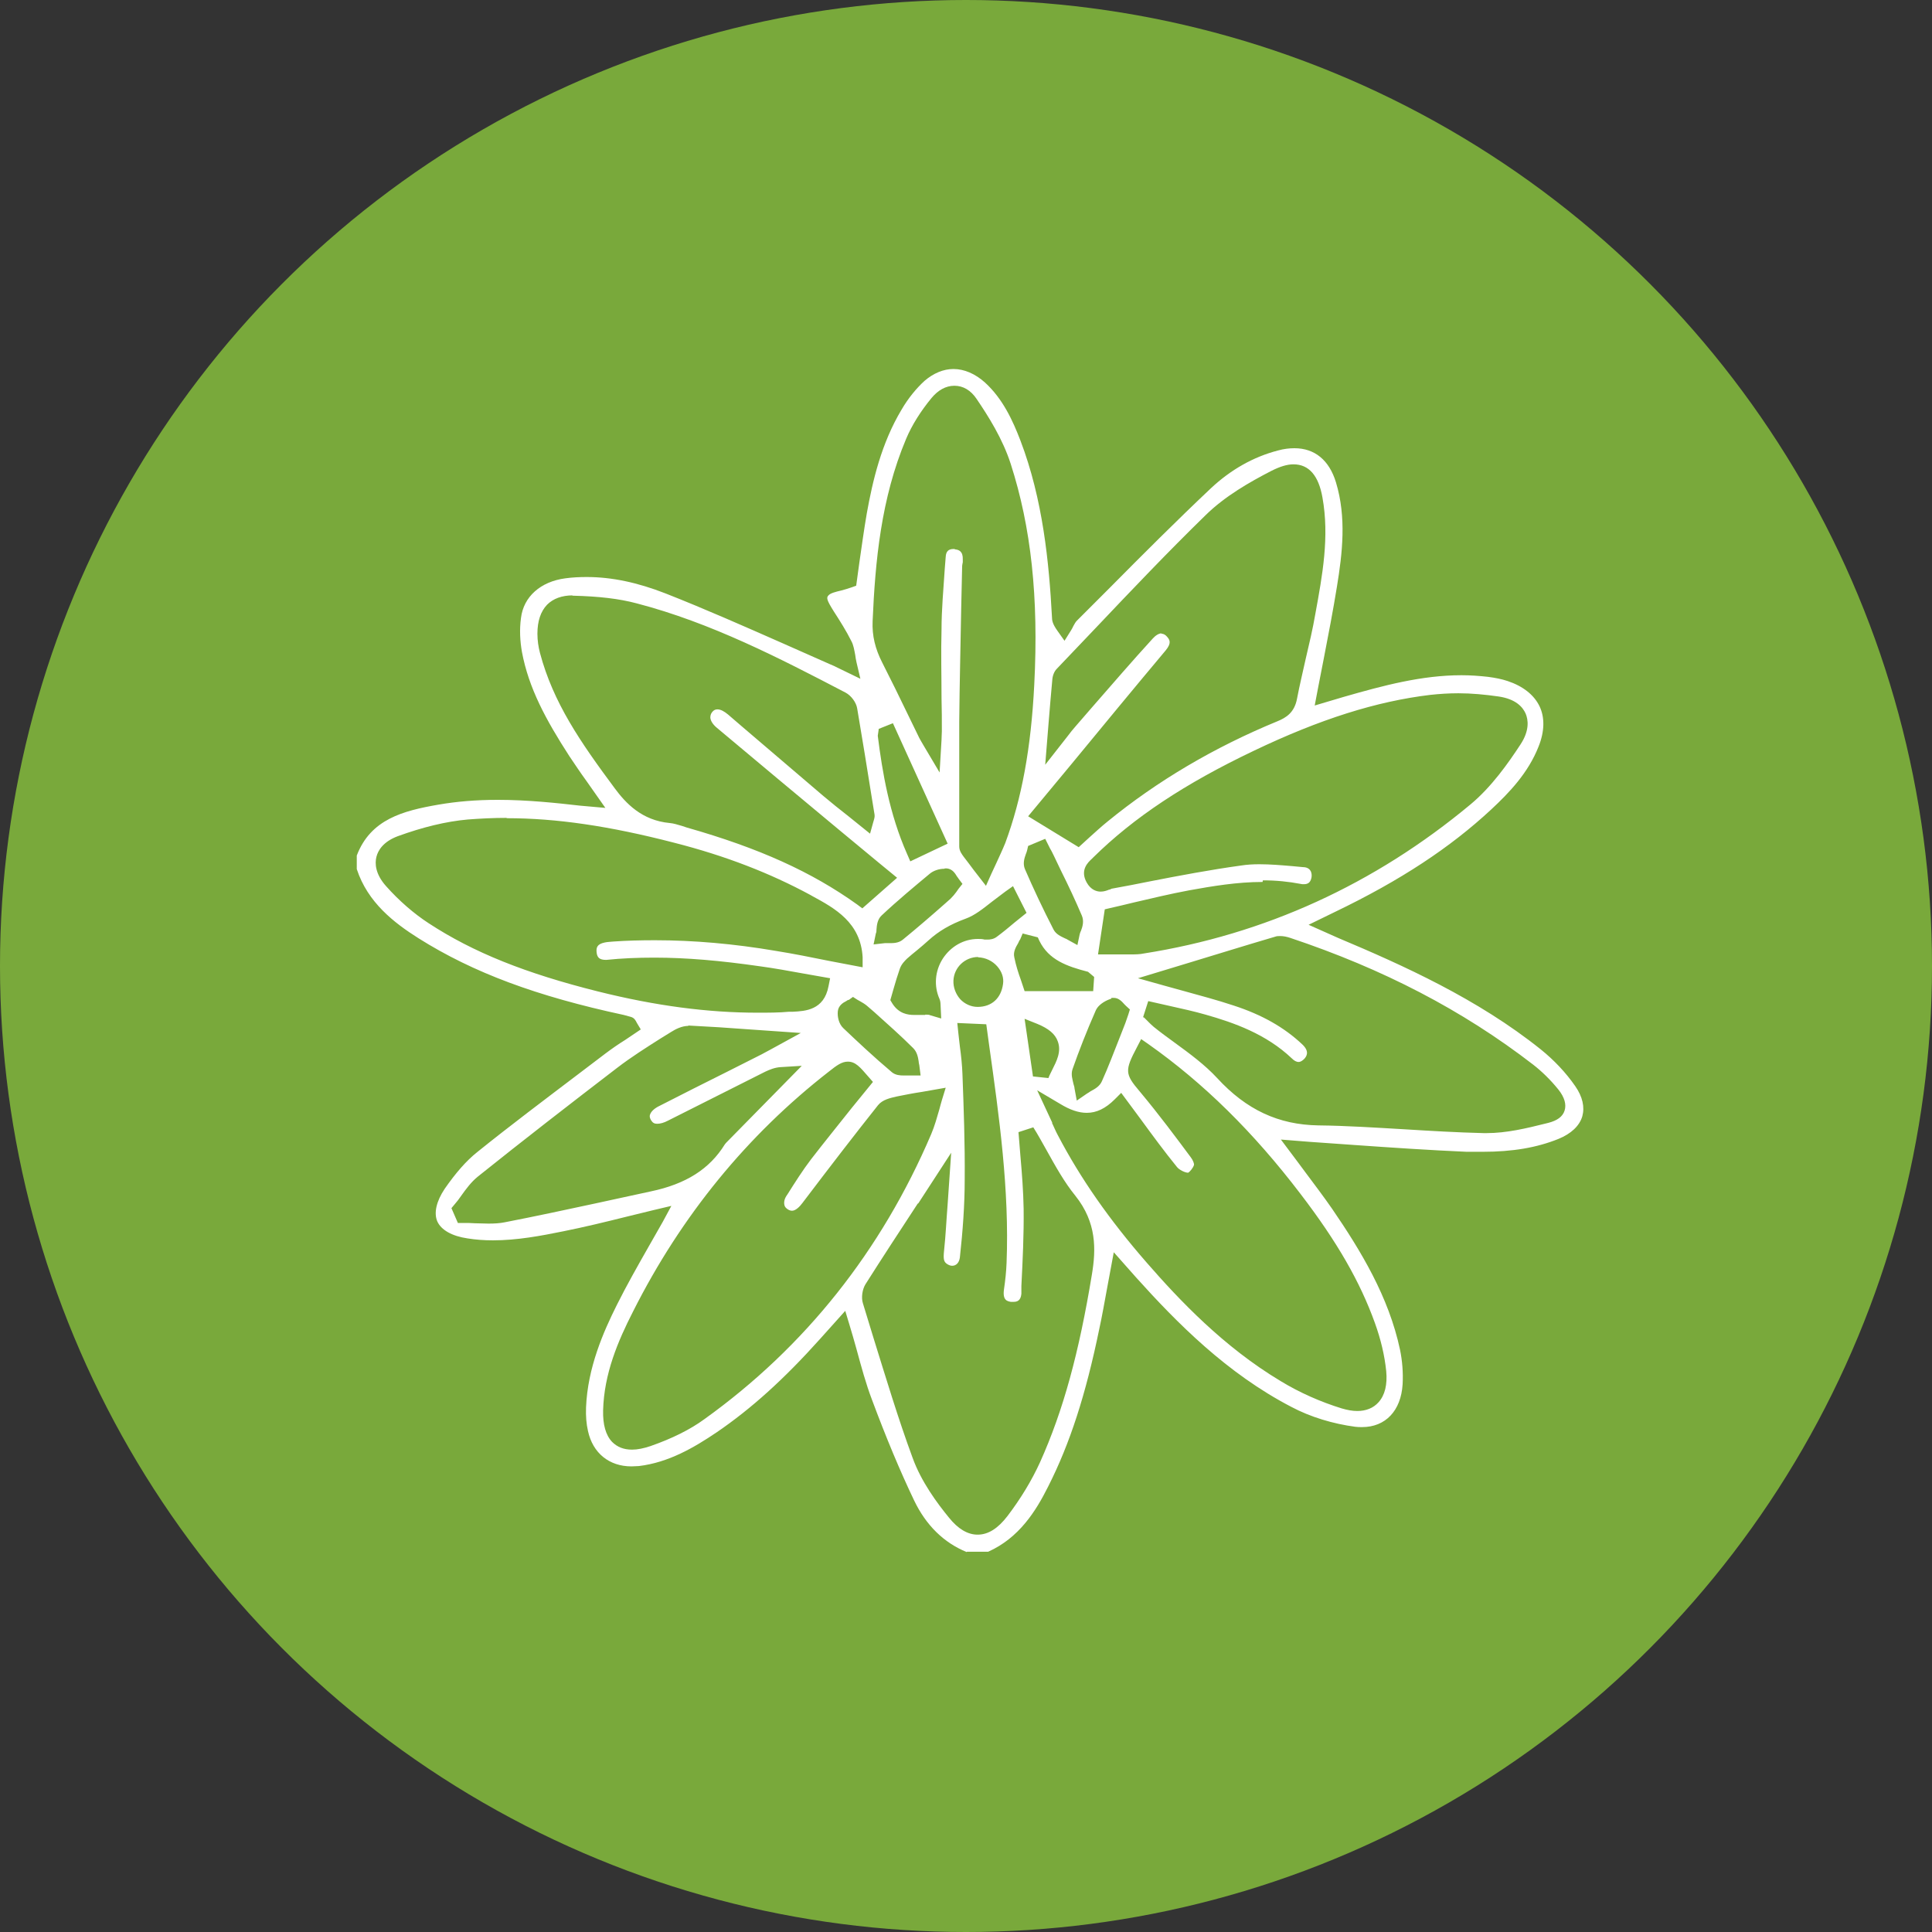
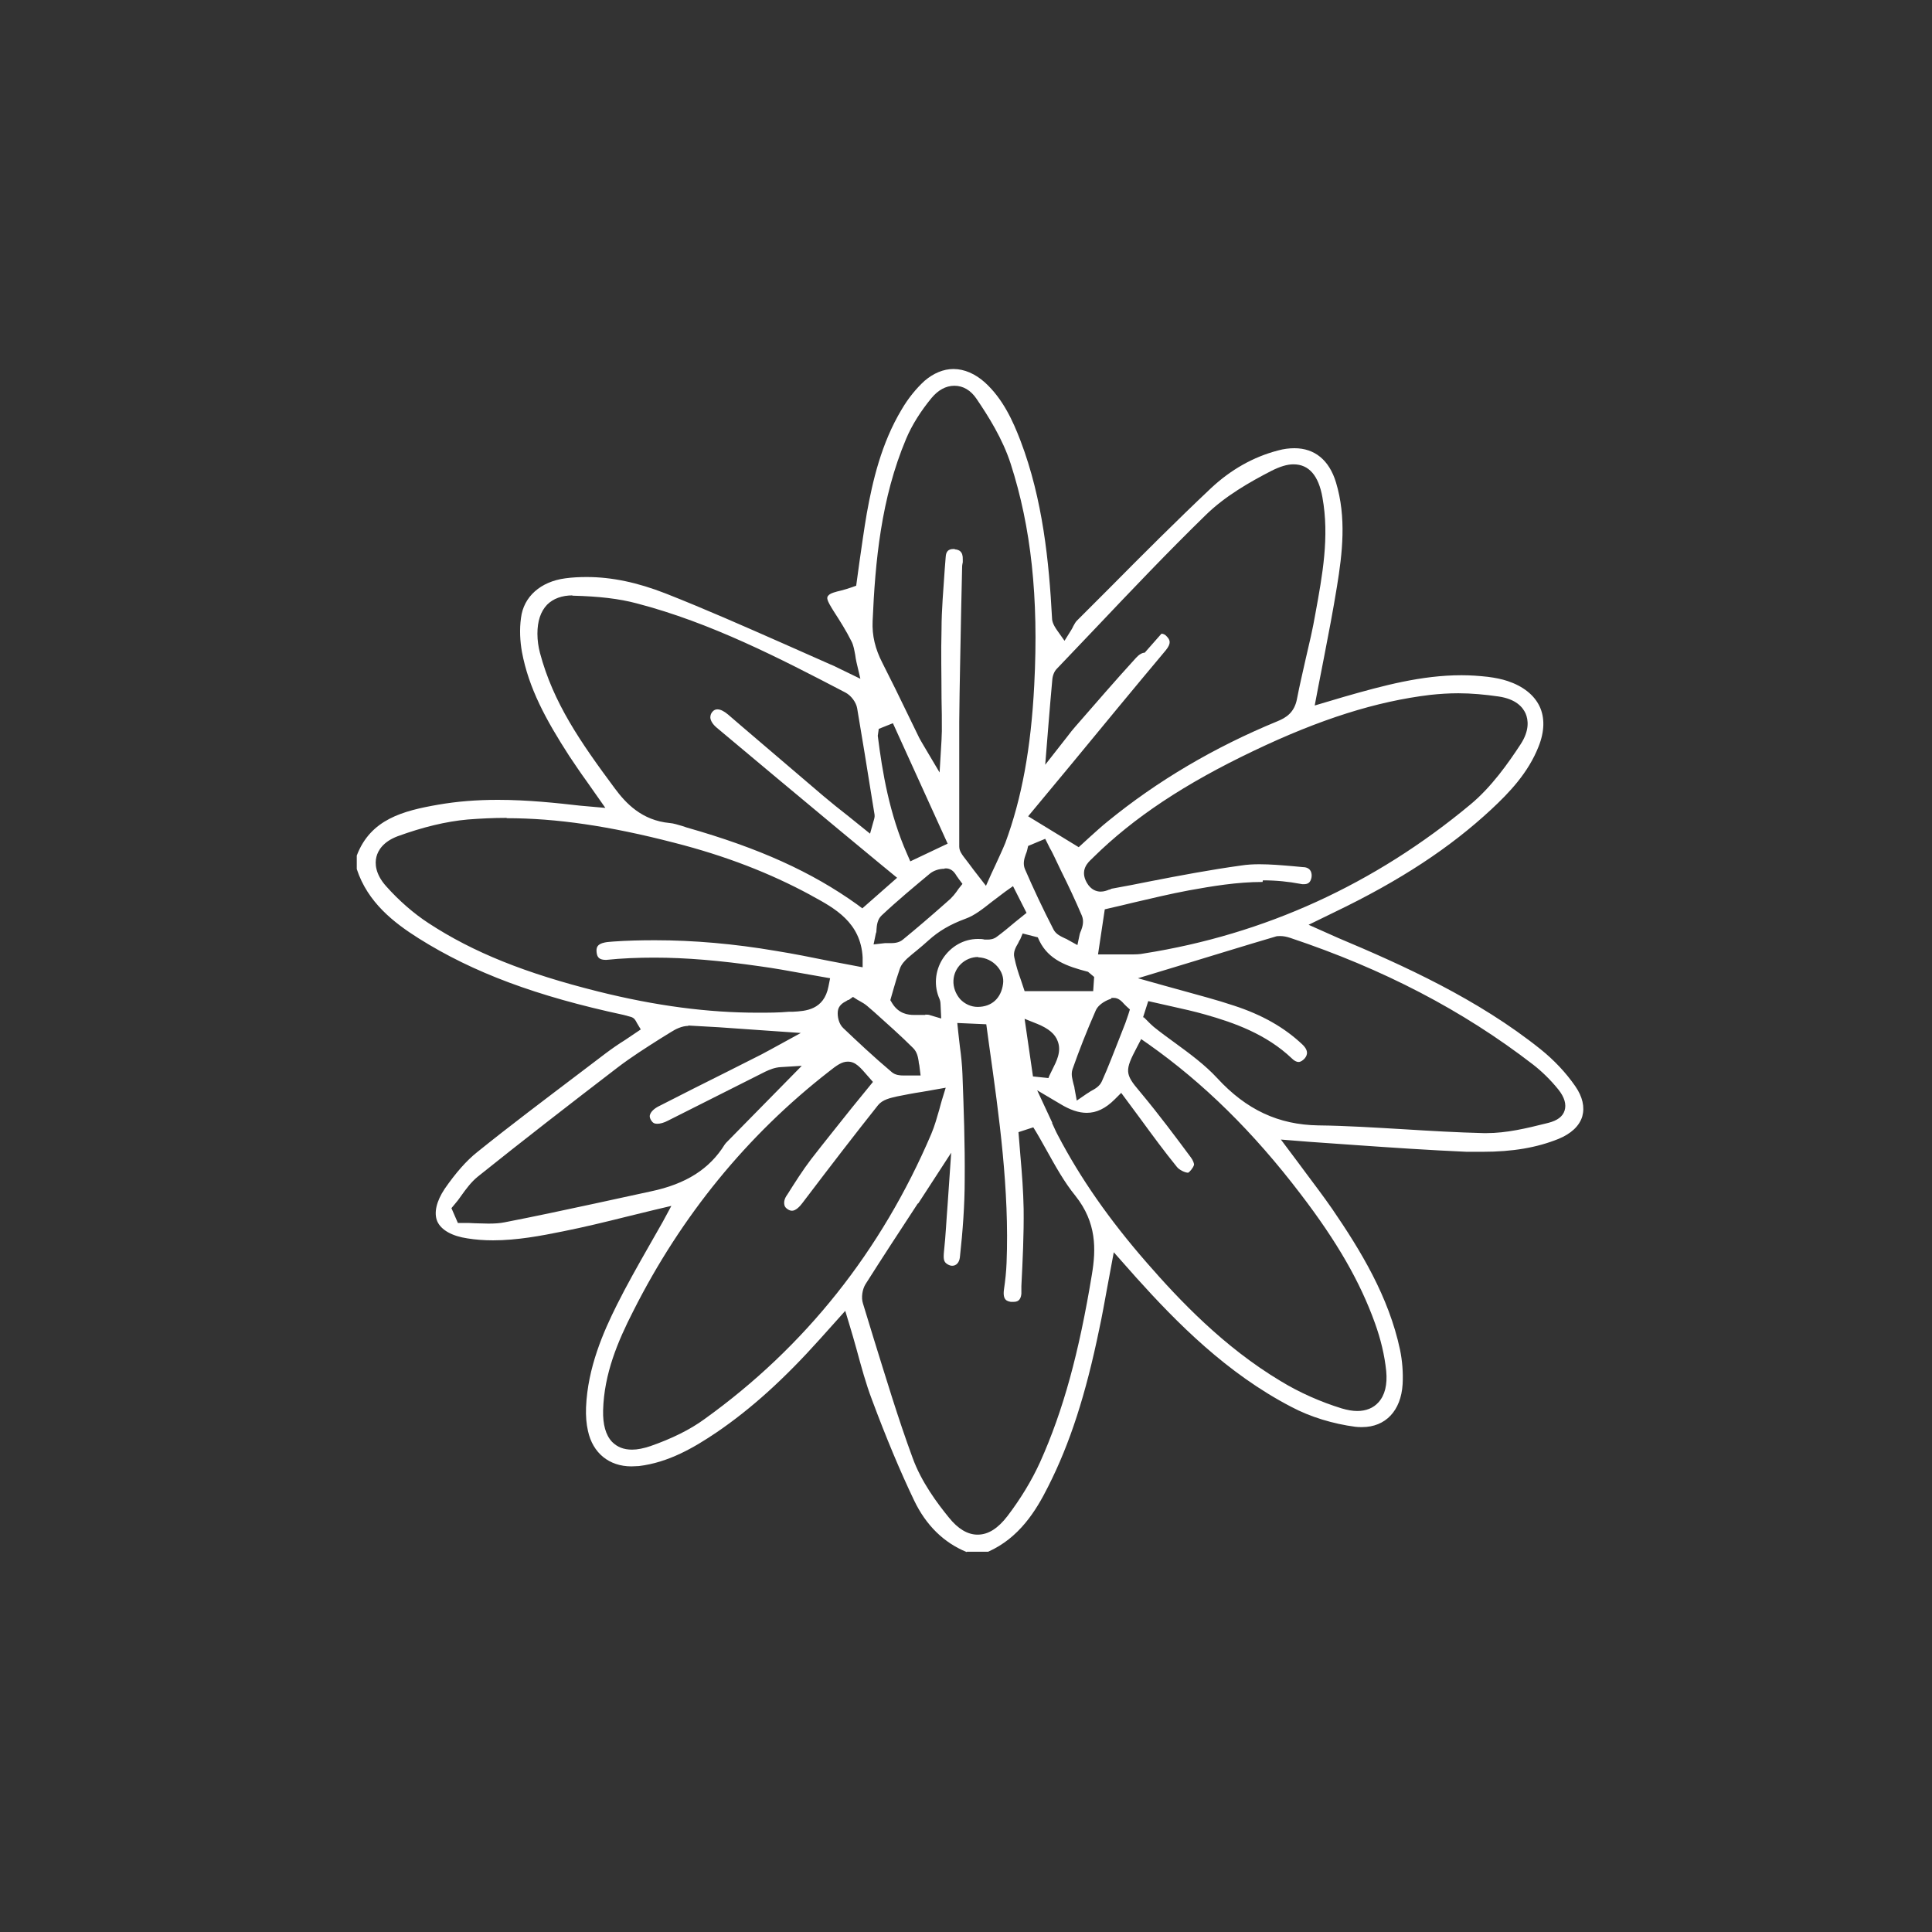
<svg xmlns="http://www.w3.org/2000/svg" id="Layer_2" width="60" height="60" viewBox="0 0 60 60">
  <rect x="0" y="0" width="60" height="60" fill="#333333" stroke="none" />
  <defs>
    <style>.cls-1{fill:#fff;}.cls-2{fill:#79a93b;}</style>
  </defs>
  <g id="Layer_1-2">
-     <circle class="cls-2" cx="30" cy="30" r="30" />
-     <path class="cls-1" d="M30.02,48.2c-.71-.29-1.26-.83-1.63-1.6-.44-.92-.87-1.95-1.31-3.13-.19-.5-.33-1.02-.48-1.57-.07-.25-.14-.5-.22-.76l-.13-.43-.78,.87c-1.12,1.25-2.14,2.17-3.21,2.9-.71,.48-1.5,.94-2.42,1.05-.08,0-.15,.01-.23,.01-.69,0-1.2-.41-1.35-1.1-.05-.22-.07-.46-.06-.73,.05-1.24,.54-2.35,.96-3.19,.3-.6,.64-1.2,.97-1.78,.15-.26,.3-.53,.45-.79l.27-.5-.55,.13c-.28,.07-.57,.14-.86,.21-.64,.16-1.3,.32-1.95,.45-.69,.14-1.43,.28-2.18,.28-.28,0-.54-.02-.79-.06-.48-.07-.82-.26-.94-.53-.11-.26-.03-.62,.23-1.01,.34-.49,.67-.87,1.01-1.14,1.03-.83,2.11-1.64,3.15-2.43l.83-.63c.2-.15,.4-.29,.61-.42l.49-.33-.12-.2c-.04-.08-.08-.16-.19-.19-.08-.02-.15-.04-.22-.06-2.7-.58-4.67-1.31-6.37-2.38-.76-.48-1.58-1.11-1.92-2.15v-.42c.43-1.13,1.44-1.39,2.53-1.58,.58-.1,1.18-.15,1.85-.15,.93,0,1.85,.1,2.55,.18l.79,.07-.59-.84c-.19-.26-.36-.52-.53-.77-.73-1.13-1.26-2.11-1.47-3.23-.06-.34-.08-.7-.03-1.06,.08-.66,.61-1.13,1.38-1.23,.22-.03,.44-.04,.66-.04,.78,0,1.58,.17,2.45,.51,1.22,.48,2.44,1.02,3.62,1.54,.5,.22,.99,.44,1.49,.66,.08,.03,.16,.07,.26,.12l.68,.33-.12-.51c-.02-.08-.03-.16-.04-.23-.03-.15-.05-.3-.12-.43-.16-.32-.35-.62-.55-.93-.22-.35-.23-.42-.16-.49,.06-.07,.22-.11,.39-.15,.11-.03,.22-.06,.33-.1l.14-.05,.1-.73c.07-.48,.14-1,.23-1.52,.18-1,.45-2.17,1.08-3.22,.21-.36,.46-.66,.71-.89,.28-.24,.59-.37,.9-.37,.34,0,.68,.15,.98,.42,.56,.51,.87,1.2,1.1,1.8,.7,1.83,.89,3.8,.98,5.48,0,.11,.02,.22,.17,.43l.22,.31,.2-.32s.05-.08,.07-.13c.04-.07,.07-.13,.11-.17l1.02-1.02c1.02-1.03,2.08-2.09,3.15-3.1,.61-.57,1.31-.97,2.08-1.17,.18-.05,.35-.07,.51-.07,.63,0,1.08,.37,1.29,1.06,.33,1.09,.2,2.2,.03,3.24-.12,.74-.26,1.47-.41,2.24-.07,.34-.28,1.45-.28,1.45l.91-.27c1.22-.35,2.41-.67,3.65-.67,.28,0,.55,.02,.82,.05,.23,.03,.43,.07,.61,.13,.48,.16,.82,.43,.99,.78,.17,.35,.16,.79-.03,1.26-.32,.81-.9,1.42-1.47,1.95-1.27,1.18-2.81,2.2-4.87,3.19l-.8,.39,.92,.41c2.02,.85,4.33,1.89,6.29,3.46,.41,.33,.78,.72,1.07,1.14,.23,.33,.3,.65,.22,.94-.09,.3-.35,.54-.74,.7-.67,.27-1.42,.4-2.36,.4-.16,0-.33,0-.49,0-1.15-.05-2.33-.13-3.47-.21-.47-.03-.95-.07-1.42-.1l-.88-.07,.33,.44c.14,.19,.28,.37,.41,.55,.29,.39,.58,.77,.85,1.16,.89,1.3,1.76,2.73,2.11,4.38,.07,.34,.1,.71,.08,1.07-.05,.82-.53,1.33-1.26,1.33-.07,0-.14,0-.21-.01-.68-.09-1.39-.3-1.99-.62-2-1.04-3.55-2.61-4.81-4.01l-.7-.79-.21,1.13c-.08,.43-.15,.84-.24,1.25-.42,2.04-.91,3.56-1.59,4.9-.38,.76-.9,1.59-1.86,2.02h-.66Zm-1.52-10.82c-.57,.87-1.1,1.68-1.62,2.5-.1,.16-.14,.42-.08,.6l.33,1.08c.38,1.22,.76,2.49,1.21,3.71,.27,.75,.77,1.42,1.13,1.86,.28,.35,.58,.53,.89,.53,.33,0,.63-.19,.93-.58,.41-.54,.75-1.1,1.01-1.67,.72-1.6,1.21-3.4,1.61-5.83,.13-.78,.15-1.61-.51-2.44-.35-.43-.62-.92-.91-1.44-.13-.23-.26-.47-.4-.69l-.46,.15c.02,.25,.04,.5,.06,.74,.05,.56,.09,1.1,.1,1.64,.01,.8-.03,1.61-.07,2.4v.24c-.02,.22-.14,.25-.24,.25-.03,0-.06,0-.09,0-.1-.02-.26-.04-.21-.39,.04-.27,.07-.55,.08-.82,.09-2.27-.23-4.55-.54-6.75l-.09-.66-.9-.04,.03,.29c.02,.15,.03,.3,.05,.44,.04,.29,.07,.58,.08,.86,.04,1.07,.08,2.17,.07,3.27,0,.79-.06,1.6-.15,2.42-.02,.16-.11,.26-.24,.26-.05,0-.1-.02-.15-.05-.11-.07-.13-.15-.1-.43,.05-.46,.07-.93,.11-1.43l.11-1.6-1.02,1.57Zm-2.17-4.41c-.19,0-.35,.12-.59,.31-2.53,1.97-4.58,4.47-6.08,7.45-.47,.92-.9,1.93-.93,3.07-.01,.44,.08,.77,.28,.98,.16,.16,.36,.24,.62,.24,.17,0,.36-.04,.57-.11,.66-.23,1.23-.51,1.68-.84,3.12-2.24,5.49-5.22,7.04-8.85,.11-.26,.18-.52,.25-.76,.03-.1,.05-.2,.08-.29l.12-.39-.74,.13c-.27,.04-.52,.09-.77,.14-.22,.05-.45,.1-.59,.27-.7,.88-1.44,1.84-2.35,3.04-.08,.11-.21,.24-.32,.24-.04,0-.08-.01-.13-.04-.06-.04-.1-.08-.11-.14-.02-.09,0-.2,.09-.32,.24-.38,.48-.76,.74-1.1,.41-.53,.84-1.06,1.26-1.59l.66-.81-.14-.16c-.26-.3-.4-.47-.64-.47Zm6.34,1.9c.07,.15,.12,.27,.18,.38,.7,1.34,1.6,2.63,2.76,3.96,1.01,1.16,2.39,2.62,4.16,3.68,.59,.36,1.25,.65,1.9,.85,.17,.05,.33,.08,.48,.08,.27,0,.5-.09,.66-.27,.2-.22,.28-.55,.24-.97-.05-.49-.17-.99-.35-1.49-.46-1.28-1.17-2.52-2.31-4.01-1.47-1.93-3.02-3.45-4.72-4.65l-.23-.16-.13,.25c-.38,.72-.38,.83,.08,1.37l.05,.06c.55,.66,1.08,1.37,1.54,1.99,.07,.09,.11,.2,.1,.24-.03,.1-.14,.22-.18,.24-.1,0-.28-.09-.35-.18-.39-.48-.75-.97-1.13-1.49l-.6-.81-.2,.2c-.29,.29-.57,.42-.87,.42-.25,0-.52-.09-.83-.28l-.71-.42,.47,1.01Zm-11.29-3.01c-.2,0-.4,.1-.54,.19l-.34,.21c-.44,.28-.9,.57-1.33,.9-1.46,1.12-2.92,2.25-4.33,3.38-.21,.17-.37,.39-.52,.6-.06,.09-.13,.18-.2,.26l-.1,.12,.2,.46h.16c.13,0,.25,0,.38,.01,.14,0,.27,.01,.41,.01h0c.19,0,.35-.01,.5-.04,.93-.18,1.86-.38,2.79-.58,.58-.13,1.17-.25,1.75-.38,1.1-.23,1.83-.7,2.3-1.46,.02-.03,.05-.06,.09-.1l2.3-2.34-.65,.04c-.19,.01-.35,.08-.48,.14,0,0-2.42,1.22-3.02,1.52-.13,.07-.25,.1-.34,.1s-.14-.03-.19-.11c-.06-.1-.04-.16-.03-.18,.03-.09,.13-.19,.3-.27,.7-.36,1.4-.71,2.1-1.06l1.07-.54c.08-.04,.16-.09,.26-.14l.95-.52-1.58-.11c-.66-.05-1.28-.09-1.89-.12h-.03Zm14.15-.26l.16,.16s.09,.09,.14,.13c.21,.17,.43,.33,.65,.49,.48,.35,.94,.69,1.32,1.1,.91,.99,1.91,1.45,3.14,1.47,.89,.01,1.79,.07,2.66,.12,.81,.05,1.65,.1,2.48,.12h.08c.63,0,1.25-.15,1.85-.3l.08-.02c.27-.07,.44-.19,.5-.38,.06-.19,0-.41-.19-.65-.25-.31-.52-.57-.79-.78-2.19-1.69-4.66-2.97-7.53-3.93-.12-.04-.22-.06-.32-.06-.06,0-.11,0-.16,.02-.92,.27-1.85,.56-2.71,.82l-1.55,.47,.82,.23,.58,.16c.5,.14,1.04,.28,1.58,.46,.86,.28,1.56,.67,2.13,1.21,.24,.23,.11,.38,.06,.44-.06,.06-.12,.1-.18,.1-.07,0-.14-.04-.21-.11-.8-.76-1.8-1.11-2.68-1.36-.35-.1-.71-.18-1.07-.26l-.71-.16-.16,.5Zm-1.01-.59c-.12,.04-.39,.15-.49,.37-.29,.66-.52,1.25-.72,1.82-.06,.17,0,.33,.03,.47,.01,.04,.03,.09,.03,.13l.07,.38,.32-.22s.07-.04,.11-.07c.13-.07,.28-.15,.35-.31,.2-.44,.37-.9,.55-1.35l.18-.46s.09-.26,.09-.26l.05-.16-.12-.11s-.03-.03-.05-.05c-.08-.09-.18-.2-.33-.2h-.08Zm-2.44,2.42l.48,.05c.03-.09,.08-.17,.12-.26,.13-.26,.29-.56,.17-.88-.08-.23-.29-.4-.63-.54l-.4-.16,.26,1.79Zm-5.74-2.38s-.04,.03-.06,.04c-.1,.05-.24,.14-.26,.31-.02,.17,.03,.4,.17,.53,.41,.39,.94,.89,1.51,1.37,.11,.09,.25,.1,.35,.1h.21s.33,0,.33,0l-.04-.32s-.02-.08-.02-.12c-.02-.13-.05-.29-.17-.41-.39-.39-.8-.75-1.21-1.12l-.22-.19c-.07-.06-.14-.1-.21-.14l-.09-.05-.14-.09-.14,.1Zm2.39,.46c.07,0,.12,0,.16,.02l.34,.1-.02-.43s0-.1-.03-.17c-.18-.4-.15-.87,.1-1.26,.25-.38,.65-.61,1.09-.61,.07,0,.14,0,.21,.02h.02s.07,0,.07,0c.07,0,.19-.01,.29-.09,.19-.14,.37-.29,.56-.45l.36-.29-.42-.83-.24,.17c-.14,.1-.27,.21-.41,.31-.28,.22-.54,.43-.82,.53-.49,.18-.84,.39-1.15,.67-.12,.11-.24,.21-.36,.31-.11,.09-.21,.17-.31,.26-.06,.06-.18,.17-.23,.33-.07,.2-.13,.4-.19,.61l-.1,.35,.06,.1c.2,.32,.48,.36,.68,.36,.06,0,.12,0,.19,0,.05,0,.11,0,.16,0Zm-13-6.11c-.41,0-.81,.02-1.2,.05-.68,.06-1.41,.24-2.18,.52-.45,.17-.61,.44-.66,.64-.05,.2-.04,.53,.3,.91,.4,.45,.86,.85,1.32,1.15,1.39,.91,3.02,1.56,5.26,2.12,1.8,.45,3.42,.66,4.96,.66,.33,0,.65,0,.98-.03h.12c.38-.02,.96-.05,1.1-.79l.05-.25-.85-.15c-.44-.08-.88-.16-1.32-.22-1.25-.18-2.3-.27-3.29-.27-.51,0-1.01,.02-1.49,.07,0,0,0,0-.01,0-.2,0-.27-.07-.29-.22-.02-.16,.01-.27,.25-.32,.09-.02,.18-.02,.27-.03,.42-.03,.85-.04,1.29-.04,1.2,0,2.46,.11,3.75,.33,.56,.09,1.11,.2,1.65,.31l1.05,.2v-.31c-.06-1.08-.86-1.52-1.56-1.9l-.07-.04c-1.24-.67-2.62-1.21-4.23-1.62-2.01-.52-3.66-.76-5.19-.76Zm14.65,4.32c-.41,0-.75,.32-.77,.73-.01,.21,.07,.42,.21,.58,.14,.15,.34,.24,.54,.24,.44,0,.73-.27,.79-.71,.03-.2-.04-.39-.18-.55-.15-.17-.36-.27-.59-.28h-.01Zm1.29-.53s-.04,.07-.05,.1c-.07,.12-.16,.27-.12,.44,.05,.25,.13,.5,.2,.69l.12,.36h2.13l.03-.44-.19-.16c-.66-.17-1.22-.37-1.51-.96l-.05-.11-.47-.12-.08,.19Zm7.54-1.8c-.79,0-1.56,.13-2.28,.26-.59,.11-1.17,.25-1.73,.38-.25,.06-.49,.12-.72,.17l-.17,.04-.21,1.4h.29c.12,0,.23,0,.35,0,.12,0,.24,0,.36,0,.15,0,.29,0,.43-.03,3.74-.59,7.15-2.14,10.14-4.63,.65-.54,1.17-1.28,1.55-1.86,.29-.44,.24-.77,.16-.96-.09-.2-.3-.45-.84-.53-.42-.06-.84-.1-1.25-.1-.3,0-.59,.02-.87,.05-1.67,.2-3.42,.75-5.49,1.74-2.14,1.02-3.72,2.07-4.97,3.3l-.05,.05c-.12,.11-.38,.35-.16,.74,.13,.23,.31,.28,.43,.28,.1,0,.19-.03,.26-.06,.03,0,.06-.02,.08-.03,.4-.07,.8-.15,1.2-.23,.92-.18,1.88-.36,2.82-.49,.19-.03,.38-.04,.57-.04,.34,0,.69,.03,1.04,.06l.32,.03c.1,0,.18,.04,.22,.1,.05,.07,.05,.16,.04,.22-.03,.15-.1,.21-.24,.21-.03,0-.07,0-.1-.01-.37-.07-.75-.11-1.17-.11Zm-7.28-1.12l-.03,.13s-.02,.08-.04,.12c-.05,.14-.1,.3-.03,.47,.26,.6,.55,1.22,.89,1.88,.08,.15,.23,.21,.35,.27,.03,.01,.07,.03,.1,.05l.29,.16,.07-.33s.02-.08,.04-.11c.05-.13,.1-.3,.03-.47-.2-.47-.42-.94-.65-1.4l-.21-.44c-.04-.08-.08-.17-.13-.25l-.15-.3-.55,.23Zm-2.6,.71c-.17,0-.34,.06-.45,.15-.48,.4-1,.83-1.5,1.3-.13,.12-.15,.3-.16,.44,0,.04,0,.08-.02,.12l-.07,.34,.35-.04s.06,0,.09,0h.07c.1,0,.27,0,.4-.11,.44-.36,.87-.73,1.3-1.11l.18-.16c.07-.07,.13-.14,.18-.21l.07-.1,.12-.15-.12-.16s-.03-.05-.05-.07c-.06-.1-.14-.23-.31-.25h-.07Zm-11.54-8.49c-.34,0-.61,.1-.8,.29-.2,.21-.3,.51-.3,.9,0,.21,.03,.41,.08,.6,.41,1.54,1.25,2.76,2.32,4.2,.34,.46,.84,1,1.71,1.08,.12,.01,.24,.05,.38,.09l.15,.05c2.25,.64,3.88,1.38,5.29,2.39l.16,.12,1.08-.95-.56-.46-1.28-1.06c-1.25-1.04-2.51-2.09-3.76-3.14-.12-.1-.19-.21-.2-.31,0-.06,.01-.12,.06-.18,.05-.06,.1-.08,.16-.08,.1,0,.21,.06,.33,.16l.43,.37c.84,.72,1.69,1.44,2.53,2.16,.25,.21,.51,.42,.78,.63l.67,.54,.1-.36c.03-.1,.05-.16,.04-.23l-.08-.49c-.15-.94-.3-1.87-.46-2.81-.03-.19-.19-.4-.36-.49-2.05-1.07-4.18-2.17-6.48-2.77-.56-.15-1.19-.22-1.98-.24h-.04Zm11.86-1.43c.13,.01,.26,.06,.25,.32v.08s-.02,.09-.02,.13l-.03,1.34c-.02,1.16-.05,2.32-.06,3.48,0,1.03,0,2.05,0,3.08v.8c0,.14,.09,.25,.14,.32,.1,.13,.2,.26,.31,.41l.38,.49,.17-.38,.14-.3c.1-.22,.2-.43,.29-.65,.51-1.38,.8-2.94,.9-4.92,.14-2.72-.1-4.89-.73-6.85-.25-.78-.7-1.49-1.06-2.02-.18-.27-.42-.41-.69-.41s-.51,.14-.71,.38c-.33,.4-.61,.84-.79,1.27-.78,1.85-.96,3.81-1.04,5.66-.02,.45,.08,.86,.3,1.29,.27,.53,.53,1.06,.79,1.6l.36,.74c.03,.06,.07,.12,.12,.21l.51,.86,.06-1.01c0-.11,.01-.19,.01-.27,0-.34,0-.68-.01-1.02,0-.71-.02-1.43,0-2.14,0-.62,.06-1.26,.1-1.88l.03-.38c.01-.16,.08-.24,.24-.24h.04Zm-2.36,5.58l-.03,.21c.14,1.12,.36,2.43,.91,3.67l.1,.23,1.16-.55-1.7-3.74-.45,.18Zm8.78-2.96c.06,0,.12,.03,.17,.09,.09,.1,.15,.2-.04,.43-.99,1.18-1.97,2.37-2.95,3.56l-1.32,1.59,1.57,.96,.35-.32c.17-.15,.35-.32,.55-.48,1.53-1.25,3.3-2.3,5.27-3.11,.27-.11,.53-.27,.61-.7,.08-.42,.18-.83,.27-1.24,.11-.47,.22-.93,.3-1.4,.22-1.2,.44-2.39,.22-3.61-.12-.68-.42-1.03-.9-1.03-.2,0-.42,.07-.68,.2-.68,.35-1.45,.79-2.05,1.38-1.17,1.14-2.31,2.34-3.41,3.5-.4,.42-.81,.85-1.21,1.27-.08,.08-.13,.21-.14,.34-.04,.45-.08,.89-.12,1.4l-.1,1.24,.69-.88c.09-.12,.17-.22,.25-.31l.52-.6c.62-.71,1.24-1.43,1.88-2.13,.09-.1,.19-.16,.27-.16Z" />
+     <path class="cls-1" d="M30.02,48.2c-.71-.29-1.26-.83-1.63-1.6-.44-.92-.87-1.95-1.31-3.13-.19-.5-.33-1.02-.48-1.57-.07-.25-.14-.5-.22-.76l-.13-.43-.78,.87c-1.12,1.25-2.14,2.17-3.21,2.9-.71,.48-1.5,.94-2.42,1.05-.08,0-.15,.01-.23,.01-.69,0-1.2-.41-1.35-1.1-.05-.22-.07-.46-.06-.73,.05-1.24,.54-2.35,.96-3.19,.3-.6,.64-1.2,.97-1.78,.15-.26,.3-.53,.45-.79l.27-.5-.55,.13c-.28,.07-.57,.14-.86,.21-.64,.16-1.3,.32-1.95,.45-.69,.14-1.43,.28-2.18,.28-.28,0-.54-.02-.79-.06-.48-.07-.82-.26-.94-.53-.11-.26-.03-.62,.23-1.01,.34-.49,.67-.87,1.01-1.14,1.03-.83,2.11-1.64,3.15-2.43l.83-.63c.2-.15,.4-.29,.61-.42l.49-.33-.12-.2c-.04-.08-.08-.16-.19-.19-.08-.02-.15-.04-.22-.06-2.7-.58-4.67-1.31-6.37-2.38-.76-.48-1.58-1.11-1.92-2.15v-.42c.43-1.13,1.44-1.39,2.53-1.58,.58-.1,1.18-.15,1.85-.15,.93,0,1.85,.1,2.55,.18l.79,.07-.59-.84c-.19-.26-.36-.52-.53-.77-.73-1.13-1.26-2.11-1.47-3.23-.06-.34-.08-.7-.03-1.06,.08-.66,.61-1.13,1.38-1.23,.22-.03,.44-.04,.66-.04,.78,0,1.58,.17,2.45,.51,1.22,.48,2.44,1.02,3.62,1.54,.5,.22,.99,.44,1.49,.66,.08,.03,.16,.07,.26,.12l.68,.33-.12-.51c-.02-.08-.03-.16-.04-.23-.03-.15-.05-.3-.12-.43-.16-.32-.35-.62-.55-.93-.22-.35-.23-.42-.16-.49,.06-.07,.22-.11,.39-.15,.11-.03,.22-.06,.33-.1l.14-.05,.1-.73c.07-.48,.14-1,.23-1.52,.18-1,.45-2.17,1.08-3.22,.21-.36,.46-.66,.71-.89,.28-.24,.59-.37,.9-.37,.34,0,.68,.15,.98,.42,.56,.51,.87,1.2,1.1,1.8,.7,1.83,.89,3.8,.98,5.48,0,.11,.02,.22,.17,.43l.22,.31,.2-.32s.05-.08,.07-.13c.04-.07,.07-.13,.11-.17l1.02-1.02c1.02-1.03,2.08-2.09,3.15-3.1,.61-.57,1.31-.97,2.08-1.17,.18-.05,.35-.07,.51-.07,.63,0,1.08,.37,1.29,1.06,.33,1.09,.2,2.2,.03,3.24-.12,.74-.26,1.47-.41,2.24-.07,.34-.28,1.45-.28,1.45l.91-.27c1.22-.35,2.41-.67,3.65-.67,.28,0,.55,.02,.82,.05,.23,.03,.43,.07,.61,.13,.48,.16,.82,.43,.99,.78,.17,.35,.16,.79-.03,1.26-.32,.81-.9,1.42-1.47,1.95-1.27,1.18-2.81,2.2-4.87,3.19l-.8,.39,.92,.41c2.02,.85,4.33,1.89,6.29,3.46,.41,.33,.78,.72,1.07,1.14,.23,.33,.3,.65,.22,.94-.09,.3-.35,.54-.74,.7-.67,.27-1.42,.4-2.36,.4-.16,0-.33,0-.49,0-1.15-.05-2.33-.13-3.47-.21-.47-.03-.95-.07-1.42-.1l-.88-.07,.33,.44c.14,.19,.28,.37,.41,.55,.29,.39,.58,.77,.85,1.16,.89,1.3,1.76,2.73,2.11,4.38,.07,.34,.1,.71,.08,1.07-.05,.82-.53,1.33-1.26,1.33-.07,0-.14,0-.21-.01-.68-.09-1.39-.3-1.99-.62-2-1.04-3.55-2.61-4.81-4.01l-.7-.79-.21,1.13c-.08,.43-.15,.84-.24,1.25-.42,2.04-.91,3.56-1.59,4.9-.38,.76-.9,1.59-1.86,2.02h-.66Zm-1.52-10.82c-.57,.87-1.1,1.68-1.62,2.5-.1,.16-.14,.42-.08,.6l.33,1.08c.38,1.22,.76,2.49,1.21,3.71,.27,.75,.77,1.42,1.13,1.86,.28,.35,.58,.53,.89,.53,.33,0,.63-.19,.93-.58,.41-.54,.75-1.1,1.01-1.67,.72-1.6,1.21-3.4,1.61-5.83,.13-.78,.15-1.61-.51-2.44-.35-.43-.62-.92-.91-1.44-.13-.23-.26-.47-.4-.69l-.46,.15c.02,.25,.04,.5,.06,.74,.05,.56,.09,1.1,.1,1.64,.01,.8-.03,1.61-.07,2.4v.24c-.02,.22-.14,.25-.24,.25-.03,0-.06,0-.09,0-.1-.02-.26-.04-.21-.39,.04-.27,.07-.55,.08-.82,.09-2.27-.23-4.55-.54-6.75l-.09-.66-.9-.04,.03,.29c.02,.15,.03,.3,.05,.44,.04,.29,.07,.58,.08,.86,.04,1.07,.08,2.17,.07,3.27,0,.79-.06,1.6-.15,2.42-.02,.16-.11,.26-.24,.26-.05,0-.1-.02-.15-.05-.11-.07-.13-.15-.1-.43,.05-.46,.07-.93,.11-1.43l.11-1.6-1.02,1.57Zm-2.17-4.41c-.19,0-.35,.12-.59,.31-2.53,1.97-4.58,4.47-6.08,7.45-.47,.92-.9,1.93-.93,3.07-.01,.44,.08,.77,.28,.98,.16,.16,.36,.24,.62,.24,.17,0,.36-.04,.57-.11,.66-.23,1.23-.51,1.68-.84,3.12-2.24,5.49-5.22,7.04-8.85,.11-.26,.18-.52,.25-.76,.03-.1,.05-.2,.08-.29l.12-.39-.74,.13c-.27,.04-.52,.09-.77,.14-.22,.05-.45,.1-.59,.27-.7,.88-1.44,1.84-2.35,3.04-.08,.11-.21,.24-.32,.24-.04,0-.08-.01-.13-.04-.06-.04-.1-.08-.11-.14-.02-.09,0-.2,.09-.32,.24-.38,.48-.76,.74-1.1,.41-.53,.84-1.06,1.26-1.59l.66-.81-.14-.16c-.26-.3-.4-.47-.64-.47Zm6.34,1.9c.07,.15,.12,.27,.18,.38,.7,1.34,1.6,2.63,2.76,3.96,1.01,1.16,2.39,2.62,4.16,3.68,.59,.36,1.25,.65,1.9,.85,.17,.05,.33,.08,.48,.08,.27,0,.5-.09,.66-.27,.2-.22,.28-.55,.24-.97-.05-.49-.17-.99-.35-1.49-.46-1.28-1.17-2.52-2.31-4.01-1.47-1.93-3.02-3.45-4.72-4.65l-.23-.16-.13,.25c-.38,.72-.38,.83,.08,1.37l.05,.06c.55,.66,1.08,1.37,1.54,1.99,.07,.09,.11,.2,.1,.24-.03,.1-.14,.22-.18,.24-.1,0-.28-.09-.35-.18-.39-.48-.75-.97-1.13-1.49l-.6-.81-.2,.2c-.29,.29-.57,.42-.87,.42-.25,0-.52-.09-.83-.28l-.71-.42,.47,1.01Zm-11.29-3.01c-.2,0-.4,.1-.54,.19l-.34,.21c-.44,.28-.9,.57-1.33,.9-1.46,1.12-2.92,2.25-4.33,3.38-.21,.17-.37,.39-.52,.6-.06,.09-.13,.18-.2,.26l-.1,.12,.2,.46h.16c.13,0,.25,0,.38,.01,.14,0,.27,.01,.41,.01h0c.19,0,.35-.01,.5-.04,.93-.18,1.86-.38,2.79-.58,.58-.13,1.17-.25,1.75-.38,1.1-.23,1.83-.7,2.3-1.46,.02-.03,.05-.06,.09-.1l2.3-2.34-.65,.04c-.19,.01-.35,.08-.48,.14,0,0-2.42,1.22-3.02,1.52-.13,.07-.25,.1-.34,.1s-.14-.03-.19-.11c-.06-.1-.04-.16-.03-.18,.03-.09,.13-.19,.3-.27,.7-.36,1.4-.71,2.1-1.06l1.07-.54c.08-.04,.16-.09,.26-.14l.95-.52-1.58-.11c-.66-.05-1.28-.09-1.89-.12h-.03Zm14.15-.26l.16,.16s.09,.09,.14,.13c.21,.17,.43,.33,.65,.49,.48,.35,.94,.69,1.32,1.1,.91,.99,1.91,1.45,3.14,1.47,.89,.01,1.79,.07,2.66,.12,.81,.05,1.65,.1,2.48,.12h.08c.63,0,1.25-.15,1.85-.3l.08-.02c.27-.07,.44-.19,.5-.38,.06-.19,0-.41-.19-.65-.25-.31-.52-.57-.79-.78-2.19-1.69-4.66-2.97-7.53-3.93-.12-.04-.22-.06-.32-.06-.06,0-.11,0-.16,.02-.92,.27-1.85,.56-2.71,.82l-1.55,.47,.82,.23,.58,.16c.5,.14,1.04,.28,1.58,.46,.86,.28,1.56,.67,2.13,1.21,.24,.23,.11,.38,.06,.44-.06,.06-.12,.1-.18,.1-.07,0-.14-.04-.21-.11-.8-.76-1.8-1.11-2.68-1.36-.35-.1-.71-.18-1.07-.26l-.71-.16-.16,.5Zm-1.01-.59c-.12,.04-.39,.15-.49,.37-.29,.66-.52,1.25-.72,1.82-.06,.17,0,.33,.03,.47,.01,.04,.03,.09,.03,.13l.07,.38,.32-.22s.07-.04,.11-.07c.13-.07,.28-.15,.35-.31,.2-.44,.37-.9,.55-1.35l.18-.46s.09-.26,.09-.26l.05-.16-.12-.11s-.03-.03-.05-.05c-.08-.09-.18-.2-.33-.2h-.08Zm-2.44,2.42l.48,.05c.03-.09,.08-.17,.12-.26,.13-.26,.29-.56,.17-.88-.08-.23-.29-.4-.63-.54l-.4-.16,.26,1.79Zm-5.74-2.38s-.04,.03-.06,.04c-.1,.05-.24,.14-.26,.31-.02,.17,.03,.4,.17,.53,.41,.39,.94,.89,1.51,1.37,.11,.09,.25,.1,.35,.1h.21s.33,0,.33,0l-.04-.32s-.02-.08-.02-.12c-.02-.13-.05-.29-.17-.41-.39-.39-.8-.75-1.21-1.12l-.22-.19c-.07-.06-.14-.1-.21-.14l-.09-.05-.14-.09-.14,.1Zm2.39,.46c.07,0,.12,0,.16,.02l.34,.1-.02-.43s0-.1-.03-.17c-.18-.4-.15-.87,.1-1.26,.25-.38,.65-.61,1.09-.61,.07,0,.14,0,.21,.02h.02s.07,0,.07,0c.07,0,.19-.01,.29-.09,.19-.14,.37-.29,.56-.45l.36-.29-.42-.83-.24,.17c-.14,.1-.27,.21-.41,.31-.28,.22-.54,.43-.82,.53-.49,.18-.84,.39-1.15,.67-.12,.11-.24,.21-.36,.31-.11,.09-.21,.17-.31,.26-.06,.06-.18,.17-.23,.33-.07,.2-.13,.4-.19,.61l-.1,.35,.06,.1c.2,.32,.48,.36,.68,.36,.06,0,.12,0,.19,0,.05,0,.11,0,.16,0Zm-13-6.11c-.41,0-.81,.02-1.2,.05-.68,.06-1.41,.24-2.18,.52-.45,.17-.61,.44-.66,.64-.05,.2-.04,.53,.3,.91,.4,.45,.86,.85,1.32,1.15,1.39,.91,3.02,1.56,5.26,2.12,1.8,.45,3.42,.66,4.96,.66,.33,0,.65,0,.98-.03h.12c.38-.02,.96-.05,1.1-.79l.05-.25-.85-.15c-.44-.08-.88-.16-1.32-.22-1.25-.18-2.3-.27-3.29-.27-.51,0-1.01,.02-1.49,.07,0,0,0,0-.01,0-.2,0-.27-.07-.29-.22-.02-.16,.01-.27,.25-.32,.09-.02,.18-.02,.27-.03,.42-.03,.85-.04,1.29-.04,1.2,0,2.46,.11,3.75,.33,.56,.09,1.11,.2,1.65,.31l1.05,.2v-.31c-.06-1.08-.86-1.52-1.56-1.9l-.07-.04c-1.24-.67-2.62-1.21-4.23-1.62-2.01-.52-3.66-.76-5.19-.76Zm14.65,4.32c-.41,0-.75,.32-.77,.73-.01,.21,.07,.42,.21,.58,.14,.15,.34,.24,.54,.24,.44,0,.73-.27,.79-.71,.03-.2-.04-.39-.18-.55-.15-.17-.36-.27-.59-.28h-.01Zm1.29-.53s-.04,.07-.05,.1c-.07,.12-.16,.27-.12,.44,.05,.25,.13,.5,.2,.69l.12,.36h2.13l.03-.44-.19-.16c-.66-.17-1.22-.37-1.51-.96l-.05-.11-.47-.12-.08,.19Zm7.54-1.8c-.79,0-1.56,.13-2.28,.26-.59,.11-1.17,.25-1.73,.38-.25,.06-.49,.12-.72,.17l-.17,.04-.21,1.4h.29c.12,0,.23,0,.35,0,.12,0,.24,0,.36,0,.15,0,.29,0,.43-.03,3.74-.59,7.15-2.14,10.14-4.63,.65-.54,1.17-1.28,1.55-1.86,.29-.44,.24-.77,.16-.96-.09-.2-.3-.45-.84-.53-.42-.06-.84-.1-1.25-.1-.3,0-.59,.02-.87,.05-1.67,.2-3.42,.75-5.49,1.74-2.14,1.02-3.72,2.07-4.97,3.3l-.05,.05c-.12,.11-.38,.35-.16,.74,.13,.23,.31,.28,.43,.28,.1,0,.19-.03,.26-.06,.03,0,.06-.02,.08-.03,.4-.07,.8-.15,1.2-.23,.92-.18,1.88-.36,2.82-.49,.19-.03,.38-.04,.57-.04,.34,0,.69,.03,1.04,.06l.32,.03c.1,0,.18,.04,.22,.1,.05,.07,.05,.16,.04,.22-.03,.15-.1,.21-.24,.21-.03,0-.07,0-.1-.01-.37-.07-.75-.11-1.17-.11Zm-7.28-1.12l-.03,.13s-.02,.08-.04,.12c-.05,.14-.1,.3-.03,.47,.26,.6,.55,1.22,.89,1.88,.08,.15,.23,.21,.35,.27,.03,.01,.07,.03,.1,.05l.29,.16,.07-.33s.02-.08,.04-.11c.05-.13,.1-.3,.03-.47-.2-.47-.42-.94-.65-1.4l-.21-.44c-.04-.08-.08-.17-.13-.25l-.15-.3-.55,.23Zm-2.6,.71c-.17,0-.34,.06-.45,.15-.48,.4-1,.83-1.5,1.3-.13,.12-.15,.3-.16,.44,0,.04,0,.08-.02,.12l-.07,.34,.35-.04s.06,0,.09,0h.07c.1,0,.27,0,.4-.11,.44-.36,.87-.73,1.3-1.11l.18-.16c.07-.07,.13-.14,.18-.21l.07-.1,.12-.15-.12-.16s-.03-.05-.05-.07c-.06-.1-.14-.23-.31-.25h-.07Zm-11.54-8.49c-.34,0-.61,.1-.8,.29-.2,.21-.3,.51-.3,.9,0,.21,.03,.41,.08,.6,.41,1.54,1.25,2.76,2.32,4.2,.34,.46,.84,1,1.71,1.08,.12,.01,.24,.05,.38,.09l.15,.05c2.25,.64,3.88,1.38,5.29,2.39l.16,.12,1.08-.95-.56-.46-1.28-1.06c-1.25-1.04-2.51-2.09-3.76-3.14-.12-.1-.19-.21-.2-.31,0-.06,.01-.12,.06-.18,.05-.06,.1-.08,.16-.08,.1,0,.21,.06,.33,.16l.43,.37c.84,.72,1.69,1.44,2.53,2.16,.25,.21,.51,.42,.78,.63l.67,.54,.1-.36c.03-.1,.05-.16,.04-.23l-.08-.49c-.15-.94-.3-1.87-.46-2.81-.03-.19-.19-.4-.36-.49-2.05-1.07-4.18-2.17-6.48-2.77-.56-.15-1.19-.22-1.98-.24h-.04Zm11.86-1.43c.13,.01,.26,.06,.25,.32v.08s-.02,.09-.02,.13l-.03,1.34c-.02,1.16-.05,2.32-.06,3.48,0,1.03,0,2.05,0,3.08v.8c0,.14,.09,.25,.14,.32,.1,.13,.2,.26,.31,.41l.38,.49,.17-.38,.14-.3c.1-.22,.2-.43,.29-.65,.51-1.38,.8-2.94,.9-4.92,.14-2.72-.1-4.89-.73-6.85-.25-.78-.7-1.49-1.06-2.02-.18-.27-.42-.41-.69-.41s-.51,.14-.71,.38c-.33,.4-.61,.84-.79,1.27-.78,1.85-.96,3.81-1.04,5.66-.02,.45,.08,.86,.3,1.29,.27,.53,.53,1.06,.79,1.6l.36,.74c.03,.06,.07,.12,.12,.21l.51,.86,.06-1.01c0-.11,.01-.19,.01-.27,0-.34,0-.68-.01-1.02,0-.71-.02-1.43,0-2.14,0-.62,.06-1.26,.1-1.88l.03-.38c.01-.16,.08-.24,.24-.24h.04Zm-2.36,5.58l-.03,.21c.14,1.12,.36,2.43,.91,3.67l.1,.23,1.16-.55-1.7-3.74-.45,.18Zm8.78-2.96c.06,0,.12,.03,.17,.09,.09,.1,.15,.2-.04,.43-.99,1.18-1.97,2.37-2.95,3.56l-1.32,1.59,1.57,.96,.35-.32c.17-.15,.35-.32,.55-.48,1.53-1.25,3.3-2.3,5.27-3.11,.27-.11,.53-.27,.61-.7,.08-.42,.18-.83,.27-1.24,.11-.47,.22-.93,.3-1.4,.22-1.2,.44-2.39,.22-3.61-.12-.68-.42-1.03-.9-1.03-.2,0-.42,.07-.68,.2-.68,.35-1.45,.79-2.05,1.38-1.17,1.14-2.31,2.34-3.41,3.5-.4,.42-.81,.85-1.21,1.27-.08,.08-.13,.21-.14,.34-.04,.45-.08,.89-.12,1.4l-.1,1.24,.69-.88c.09-.12,.17-.22,.25-.31c.62-.71,1.24-1.43,1.88-2.13,.09-.1,.19-.16,.27-.16Z" />
  </g>
</svg>